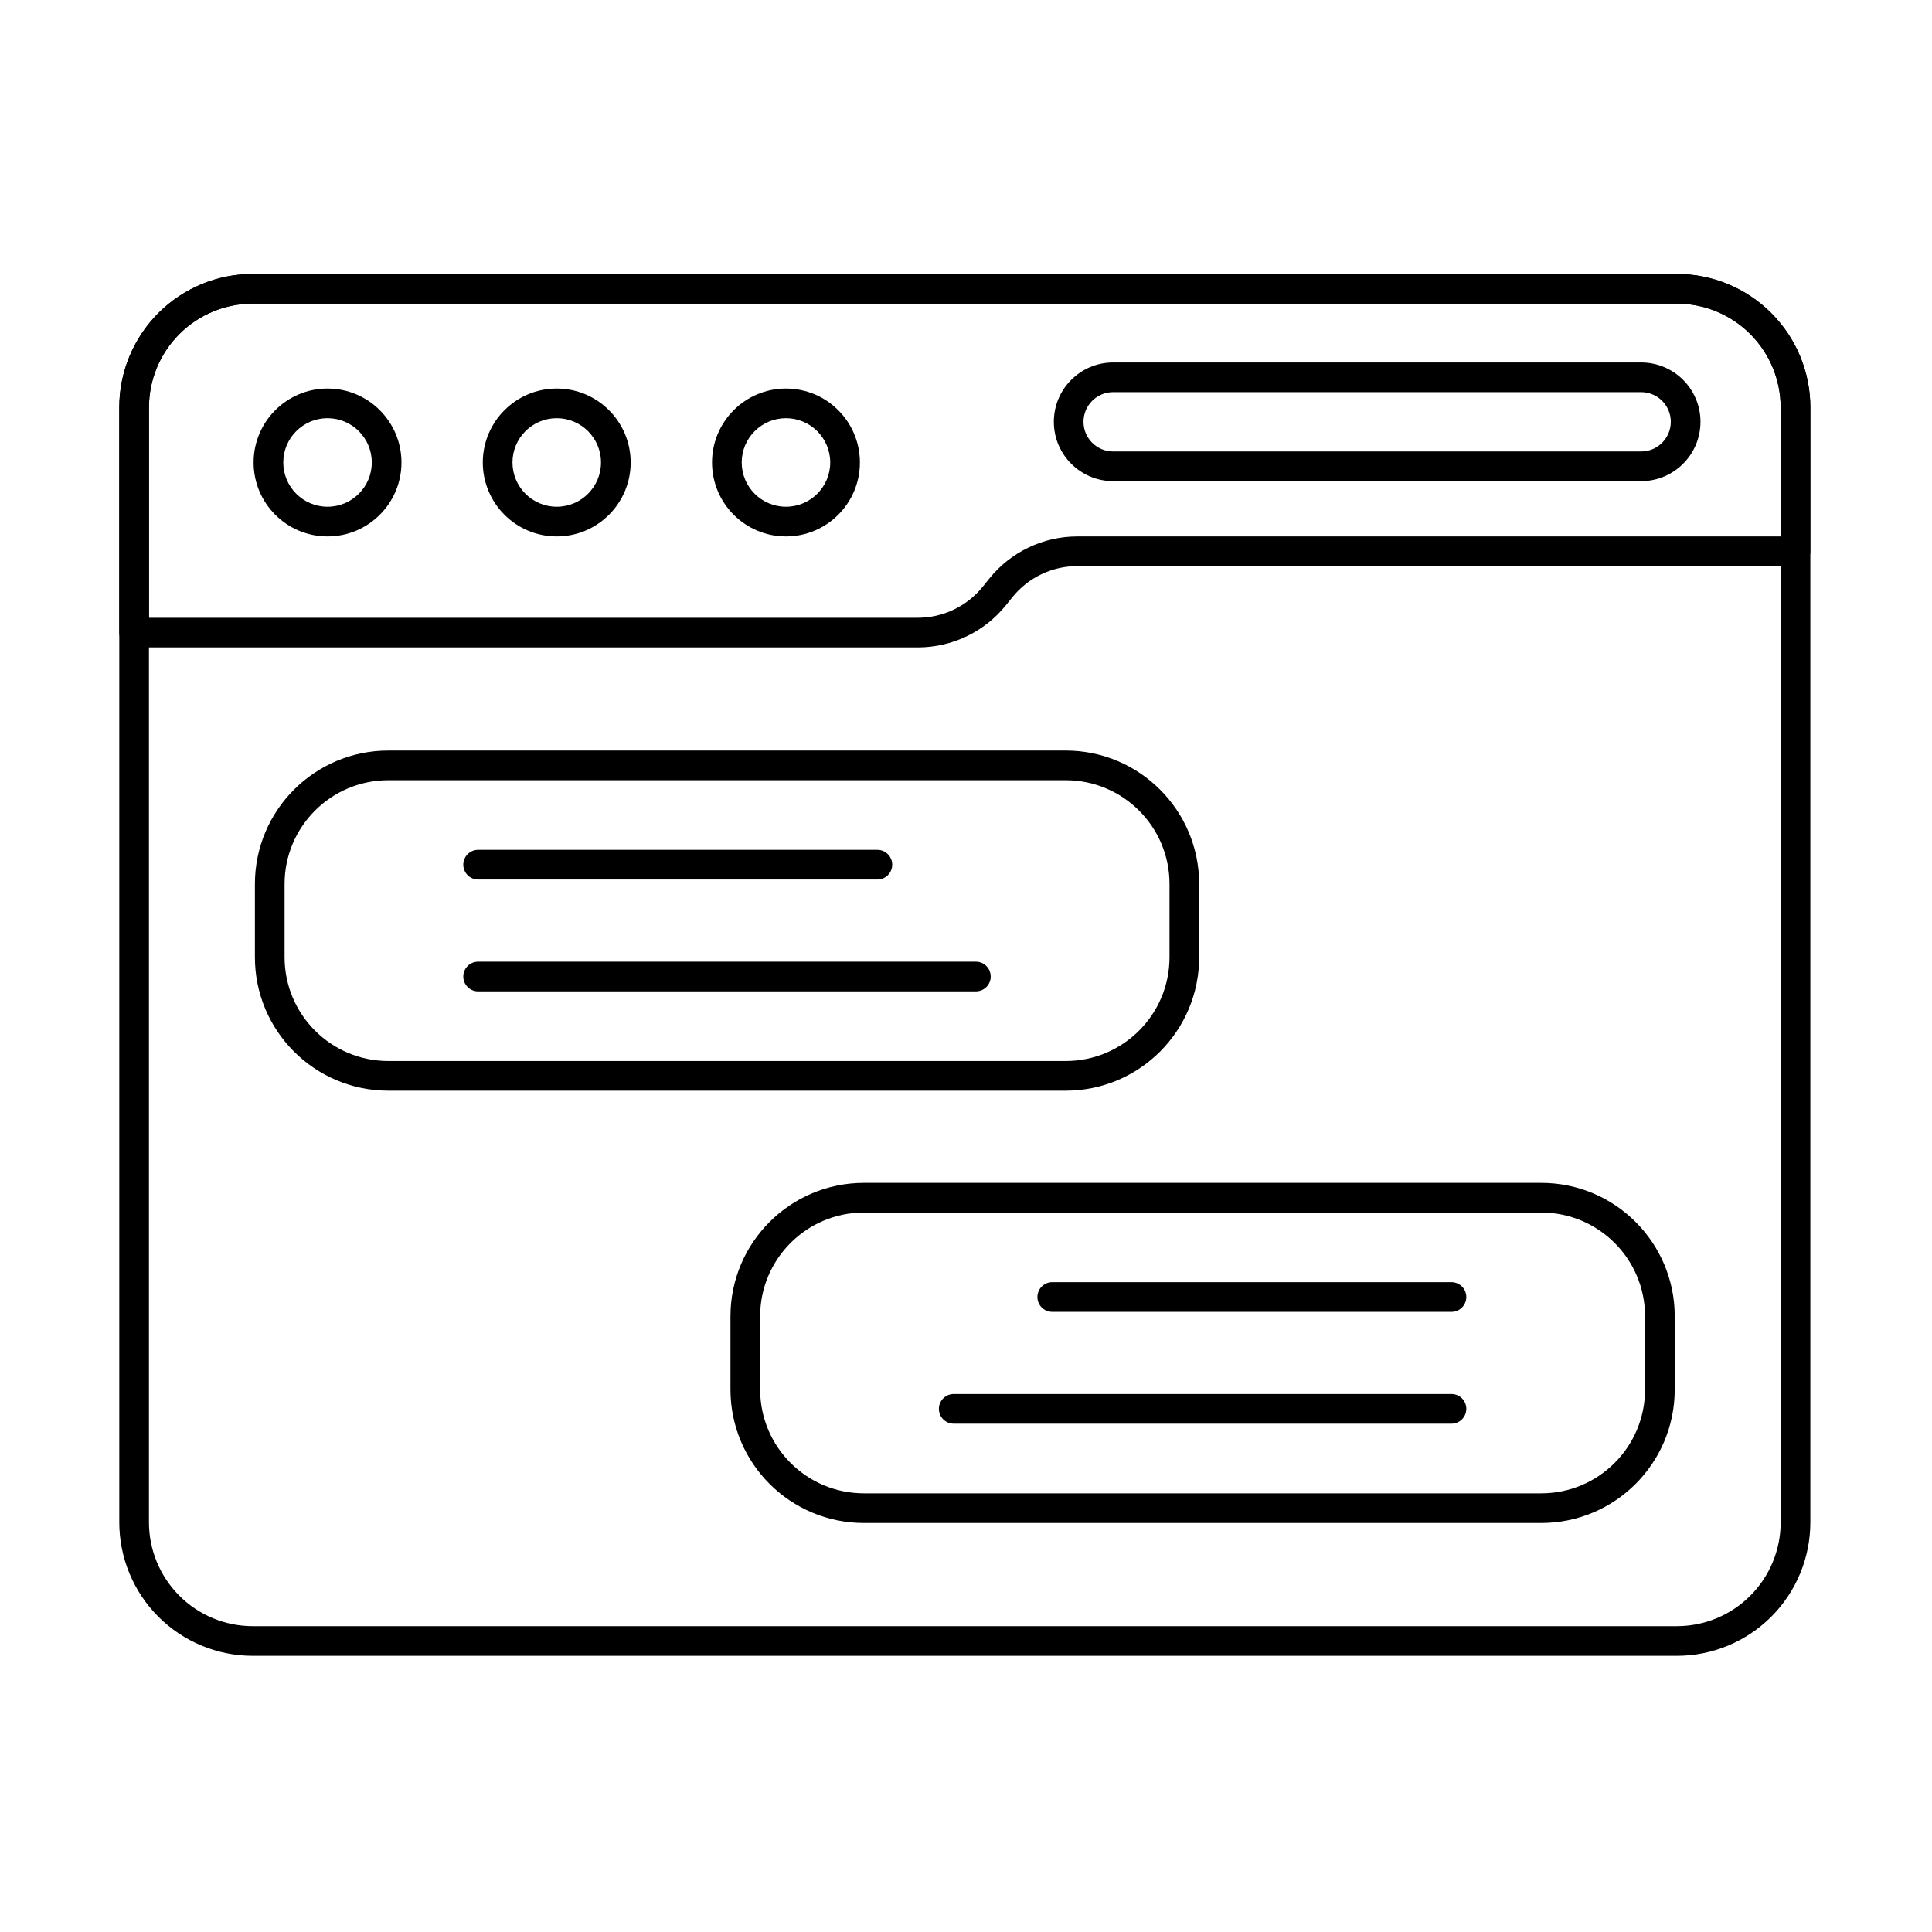
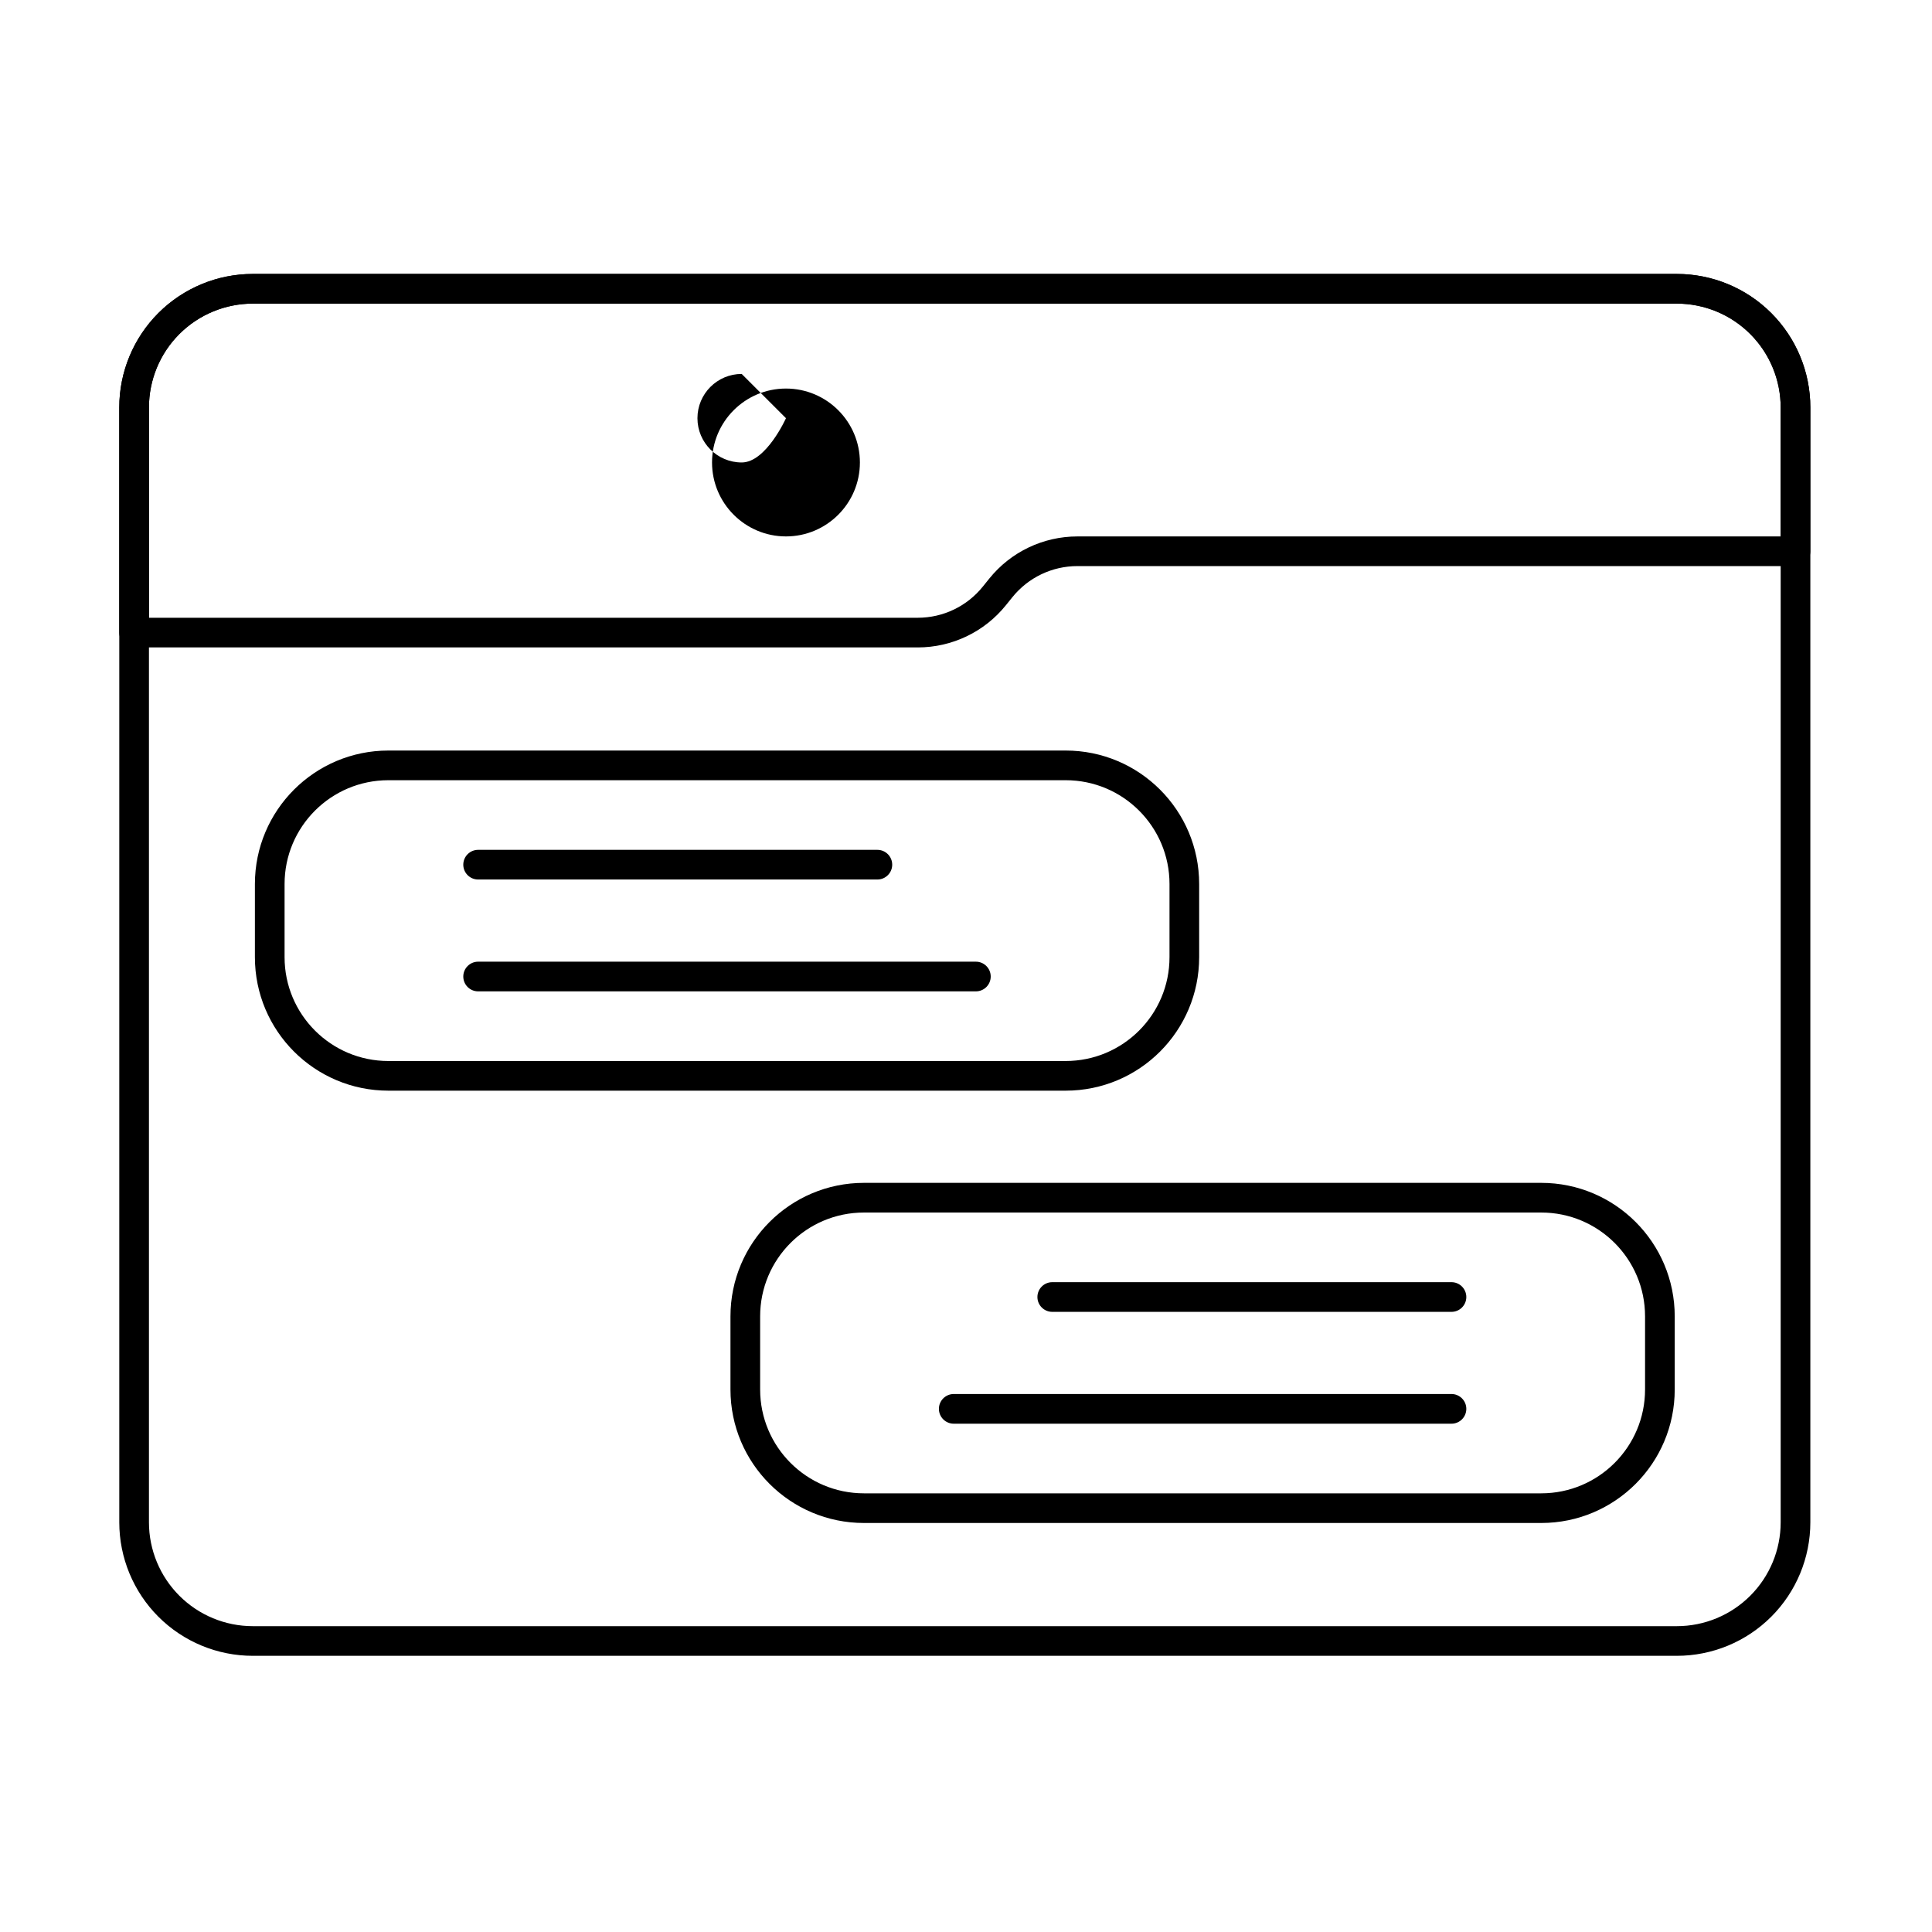
<svg xmlns="http://www.w3.org/2000/svg" fill="#000000" width="800px" height="800px" version="1.1" viewBox="144 144 512 512">
  <g fill-rule="evenodd">
    <path d="m623.76 251.98c0-9.383-3.727-18.383-10.363-25.02-6.633-6.633-15.633-10.359-25.016-10.359h-377.39c-9.383 0-18.383 3.727-25.016 10.359-6.633 6.637-10.363 15.637-10.363 25.02v295.45c0 9.383 3.731 18.383 10.363 25.02 6.633 6.633 15.633 10.359 25.016 10.359h377.39c9.383 0 18.383-3.727 25.016-10.359 6.637-6.637 10.363-15.637 10.363-25.02zm-7.863 0v295.45c0 7.297-2.898 14.301-8.059 19.457-5.16 5.16-12.16 8.062-19.457 8.062h-377.39c-7.297 0-14.297-2.898-19.457-8.062-5.16-5.16-8.059-12.16-8.059-19.457v-295.45c0-7.297 2.898-14.297 8.059-19.457 5.16-5.16 12.16-8.062 19.457-8.062h377.39c7.297 0 14.297 2.898 19.457 8.062 5.16 5.16 8.059 12.16 8.059 19.457z" />
    <path d="m175.61 311.64c0 2.172 1.762 3.934 3.93 3.934h207.68c9.074 0 17.656-4.109 23.348-11.176l1.723-2.137c4.199-5.211 10.531-8.242 17.227-8.242h190.31c2.172 0 3.93-1.762 3.93-3.934v-38.109c0-9.383-3.727-18.383-10.363-25.02-6.633-6.633-15.633-10.359-25.016-10.359h-377.39c-9.383 0-18.383 3.727-25.016 10.359-6.633 6.637-10.363 15.637-10.363 25.02v59.664zm7.863-3.93v-55.73c0-7.297 2.898-14.297 8.059-19.457 5.16-5.16 12.16-8.062 19.457-8.062h377.39c7.297 0 14.297 2.898 19.457 8.062 5.16 5.16 8.059 12.16 8.059 19.457v34.18h-186.38c-9.074 0-17.656 4.109-23.348 11.172l-1.723 2.137c-4.199 5.215-10.531 8.242-17.227 8.242h-203.75z" />
-     <path d="m230.8 246.97c-10.812 0-19.594 8.777-19.594 19.594 0 10.812 8.781 19.594 19.594 19.594s19.594-8.781 19.594-19.594-8.777-19.594-19.594-19.594zm0 7.859c6.473 0 11.73 5.258 11.73 11.73s-5.258 11.73-11.73 11.73c-6.473 0-11.73-5.254-11.73-11.73 0-6.473 5.254-11.73 11.73-11.73z" />
-     <path d="m291.54 246.97c-10.812 0-19.594 8.777-19.594 19.594 0 10.812 8.781 19.594 19.594 19.594s19.594-8.781 19.594-19.594-8.777-19.594-19.594-19.594zm0 7.859c6.473 0 11.73 5.258 11.73 11.73s-5.258 11.73-11.73 11.73c-6.473 0-11.73-5.254-11.73-11.73 0-6.473 5.254-11.73 11.73-11.73z" />
-     <path d="m352.29 246.97c-10.812 0-19.594 8.777-19.594 19.594 0 10.812 8.781 19.594 19.594 19.594s19.594-8.781 19.594-19.594-8.777-19.594-19.594-19.594zm0 7.859c6.473 0 11.73 5.258 11.73 11.73s-5.258 11.73-11.73 11.73-11.73-5.254-11.73-11.73c0-6.473 5.254-11.73 11.73-11.73z" />
-     <path d="m439 271.51h139.92c8.68 0 15.723-7.047 15.723-15.727 0-8.68-7.047-15.723-15.723-15.723h-139.92c-8.68 0-15.723 7.047-15.723 15.723 0 8.68 7.043 15.723 15.723 15.727zm0-7.863c-4.34 0-7.863-3.523-7.863-7.863s3.523-7.859 7.863-7.859h139.92c4.34 0 7.859 3.523 7.859 7.859 0 4.34-3.523 7.863-7.859 7.863h-139.92z" />
+     <path d="m352.29 246.97c-10.812 0-19.594 8.777-19.594 19.594 0 10.812 8.781 19.594 19.594 19.594s19.594-8.781 19.594-19.594-8.777-19.594-19.594-19.594zm0 7.859s-5.258 11.73-11.73 11.73-11.73-5.254-11.73-11.73c0-6.473 5.254-11.73 11.73-11.73z" />
    <path d="m461.79 378.28c0-19.539-15.84-35.379-35.379-35.379h-179.48c-19.539 0-35.379 15.84-35.379 35.379v19.379c0 19.543 15.84 35.379 35.379 35.379h179.48c19.543 0 35.379-15.84 35.379-35.379v-19.379zm-7.859 0v19.379c0 15.199-12.32 27.52-27.52 27.52h-179.48c-15.199 0-27.516-12.32-27.516-27.52v-19.379c0-15.199 12.32-27.516 27.516-27.516h179.48c15.199 0 27.52 12.32 27.52 27.516z" />
    <path d="m587.82 492.85c0-19.539-15.84-35.379-35.379-35.379h-179.48c-19.539 0-35.379 15.84-35.379 35.379v19.379c0 19.543 15.84 35.379 35.379 35.379h179.48c19.539 0 35.379-15.84 35.379-35.379v-19.379zm-7.863 0v19.379c0 15.199-12.32 27.52-27.516 27.52h-179.48c-15.199 0-27.516-12.32-27.516-27.52v-19.379c0-15.199 12.32-27.516 27.516-27.516h179.48c15.199 0 27.516 12.32 27.516 27.516z" />
    <path d="m270.71 377.08h105.8c2.172 0 3.934-1.762 3.934-3.93 0-2.172-1.762-3.934-3.934-3.934h-105.8c-2.172 0-3.934 1.762-3.934 3.934 0 2.168 1.762 3.93 3.934 3.93z" />
    <path d="m528.66 483.79h-105.8c-2.172 0-3.934 1.762-3.934 3.934 0 2.168 1.762 3.93 3.934 3.93h105.8c2.172 0 3.93-1.762 3.93-3.93 0-2.172-1.762-3.934-3.93-3.934z" />
    <path d="m528.66 513.43h-131.91c-2.168 0-3.93 1.762-3.93 3.934s1.762 3.93 3.93 3.93h131.91c2.172 0 3.93-1.762 3.93-3.93 0-2.172-1.762-3.934-3.93-3.934z" />
    <path d="m270.71 406.72h131.91c2.172 0 3.93-1.762 3.93-3.93 0-2.172-1.762-3.934-3.93-3.934h-131.91c-2.172 0-3.934 1.762-3.934 3.934s1.762 3.93 3.934 3.93z" />
  </g>
</svg>